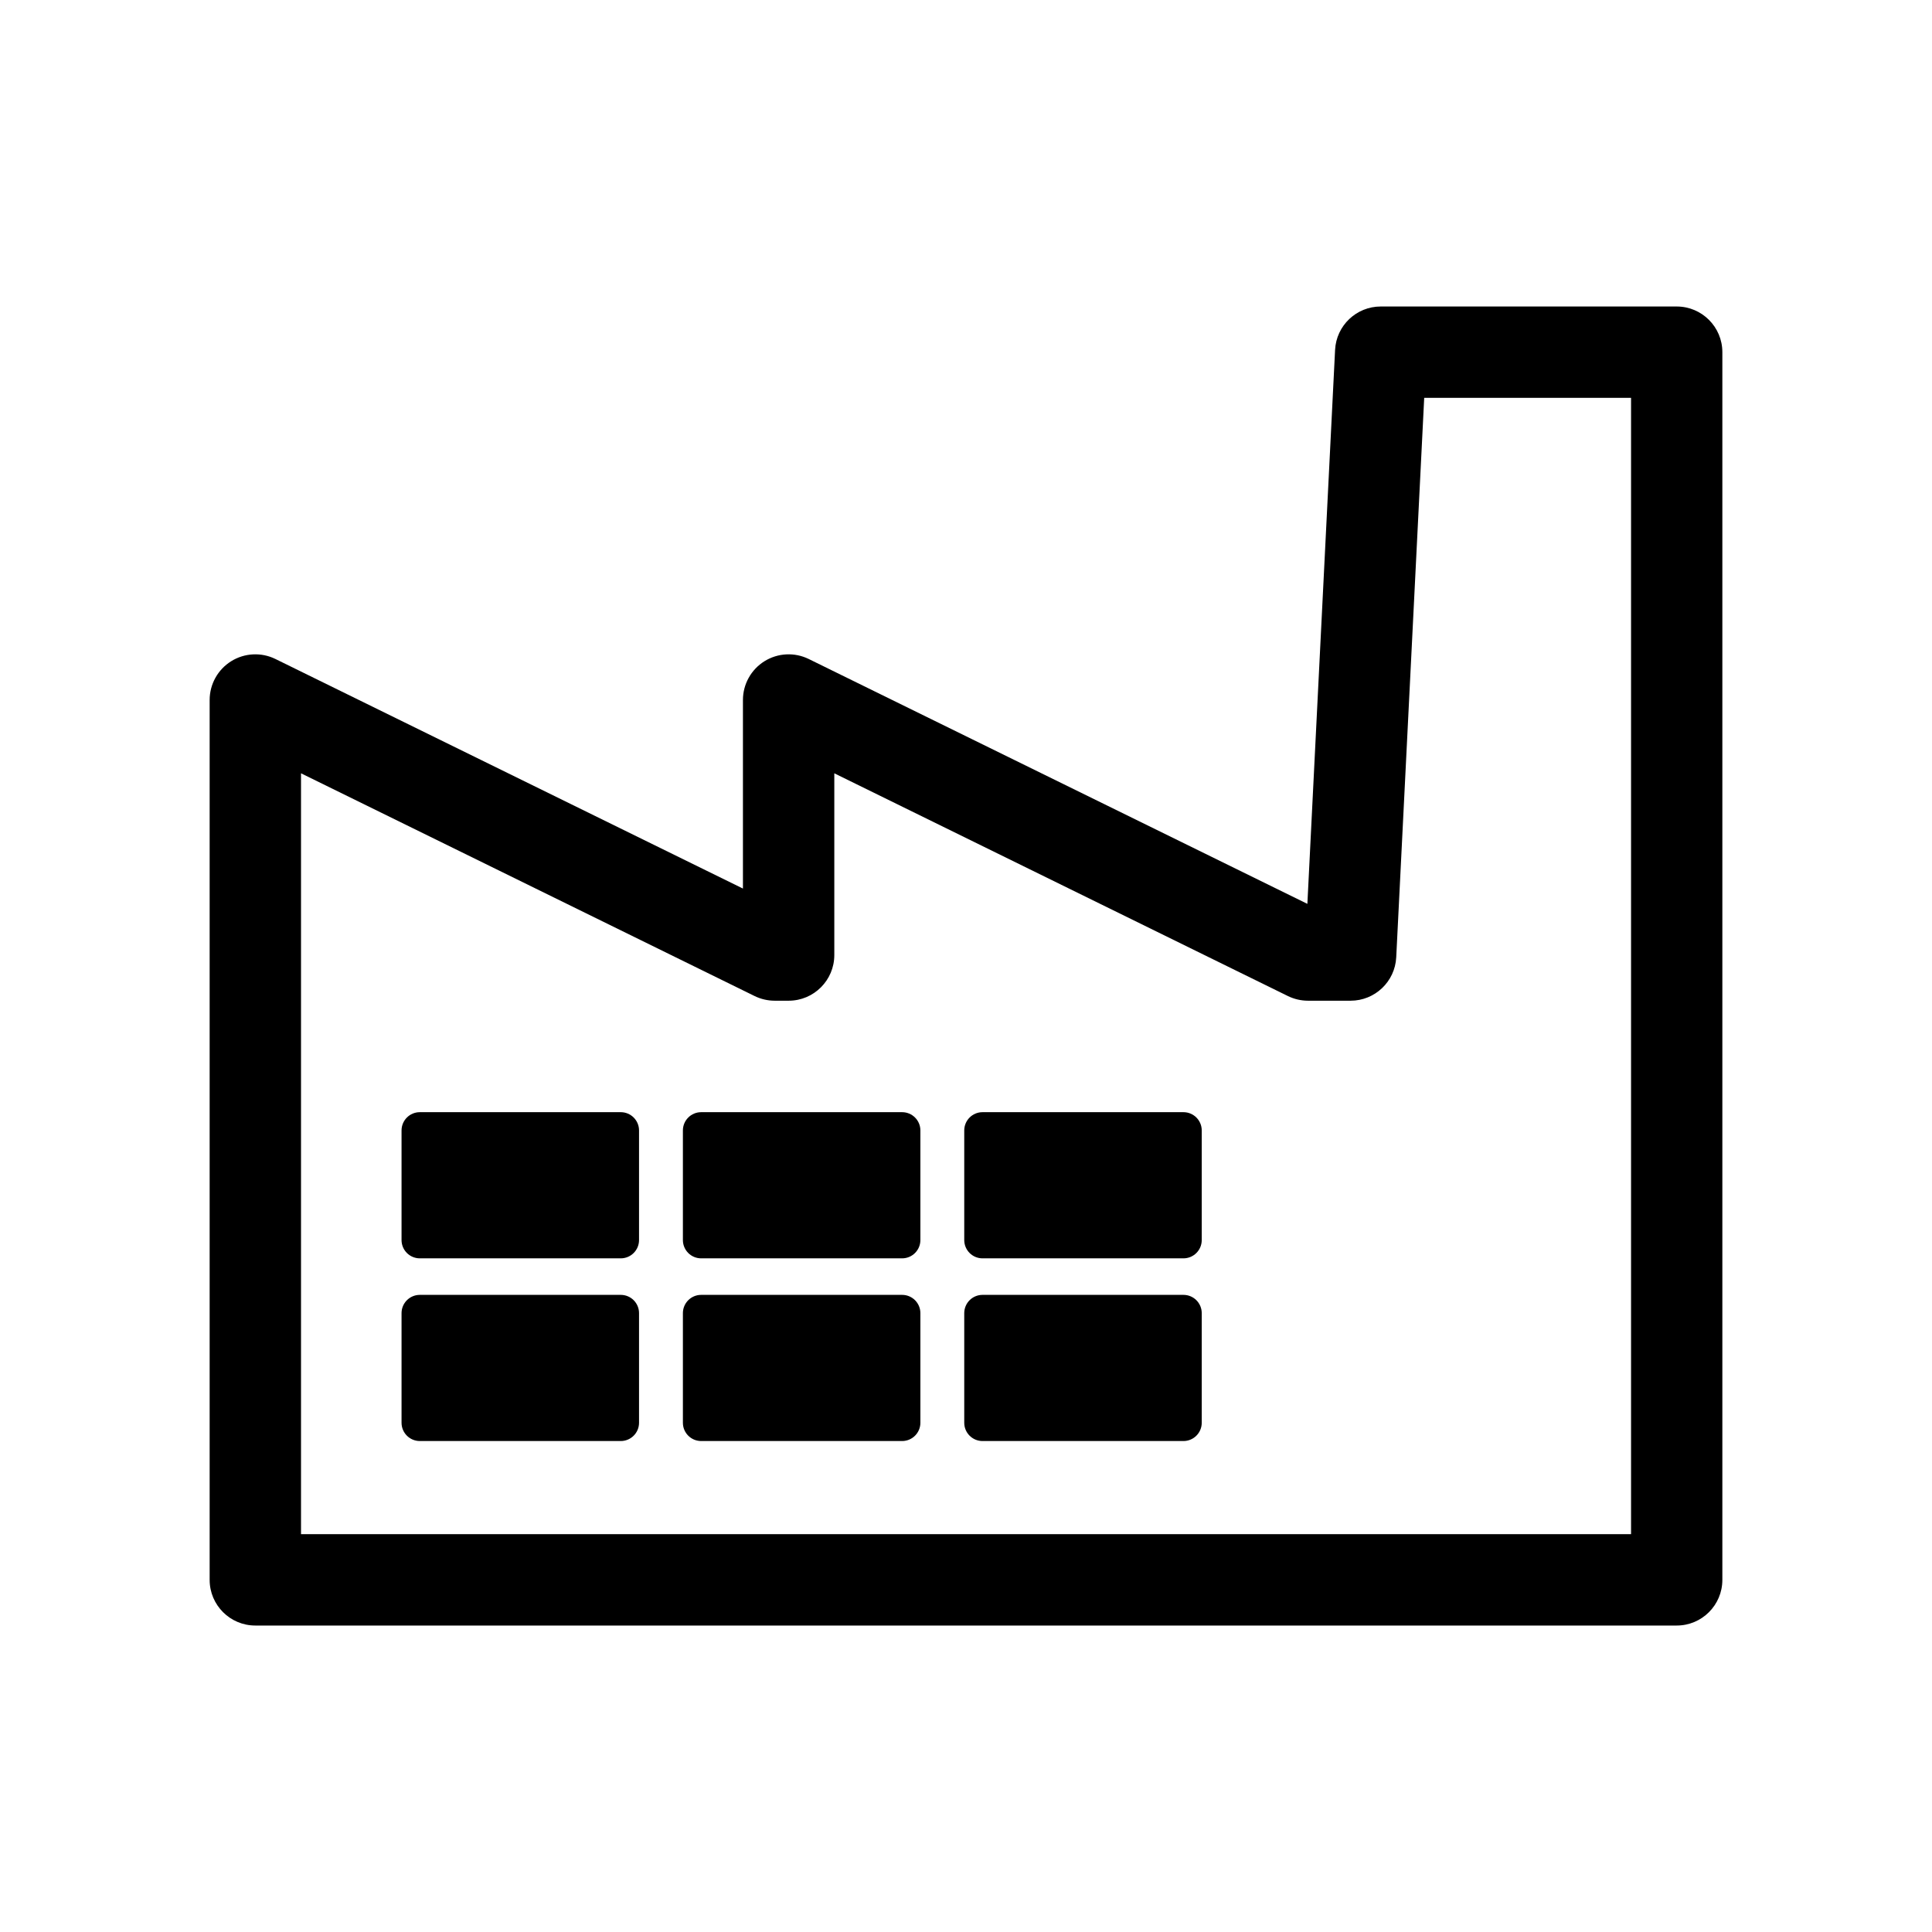
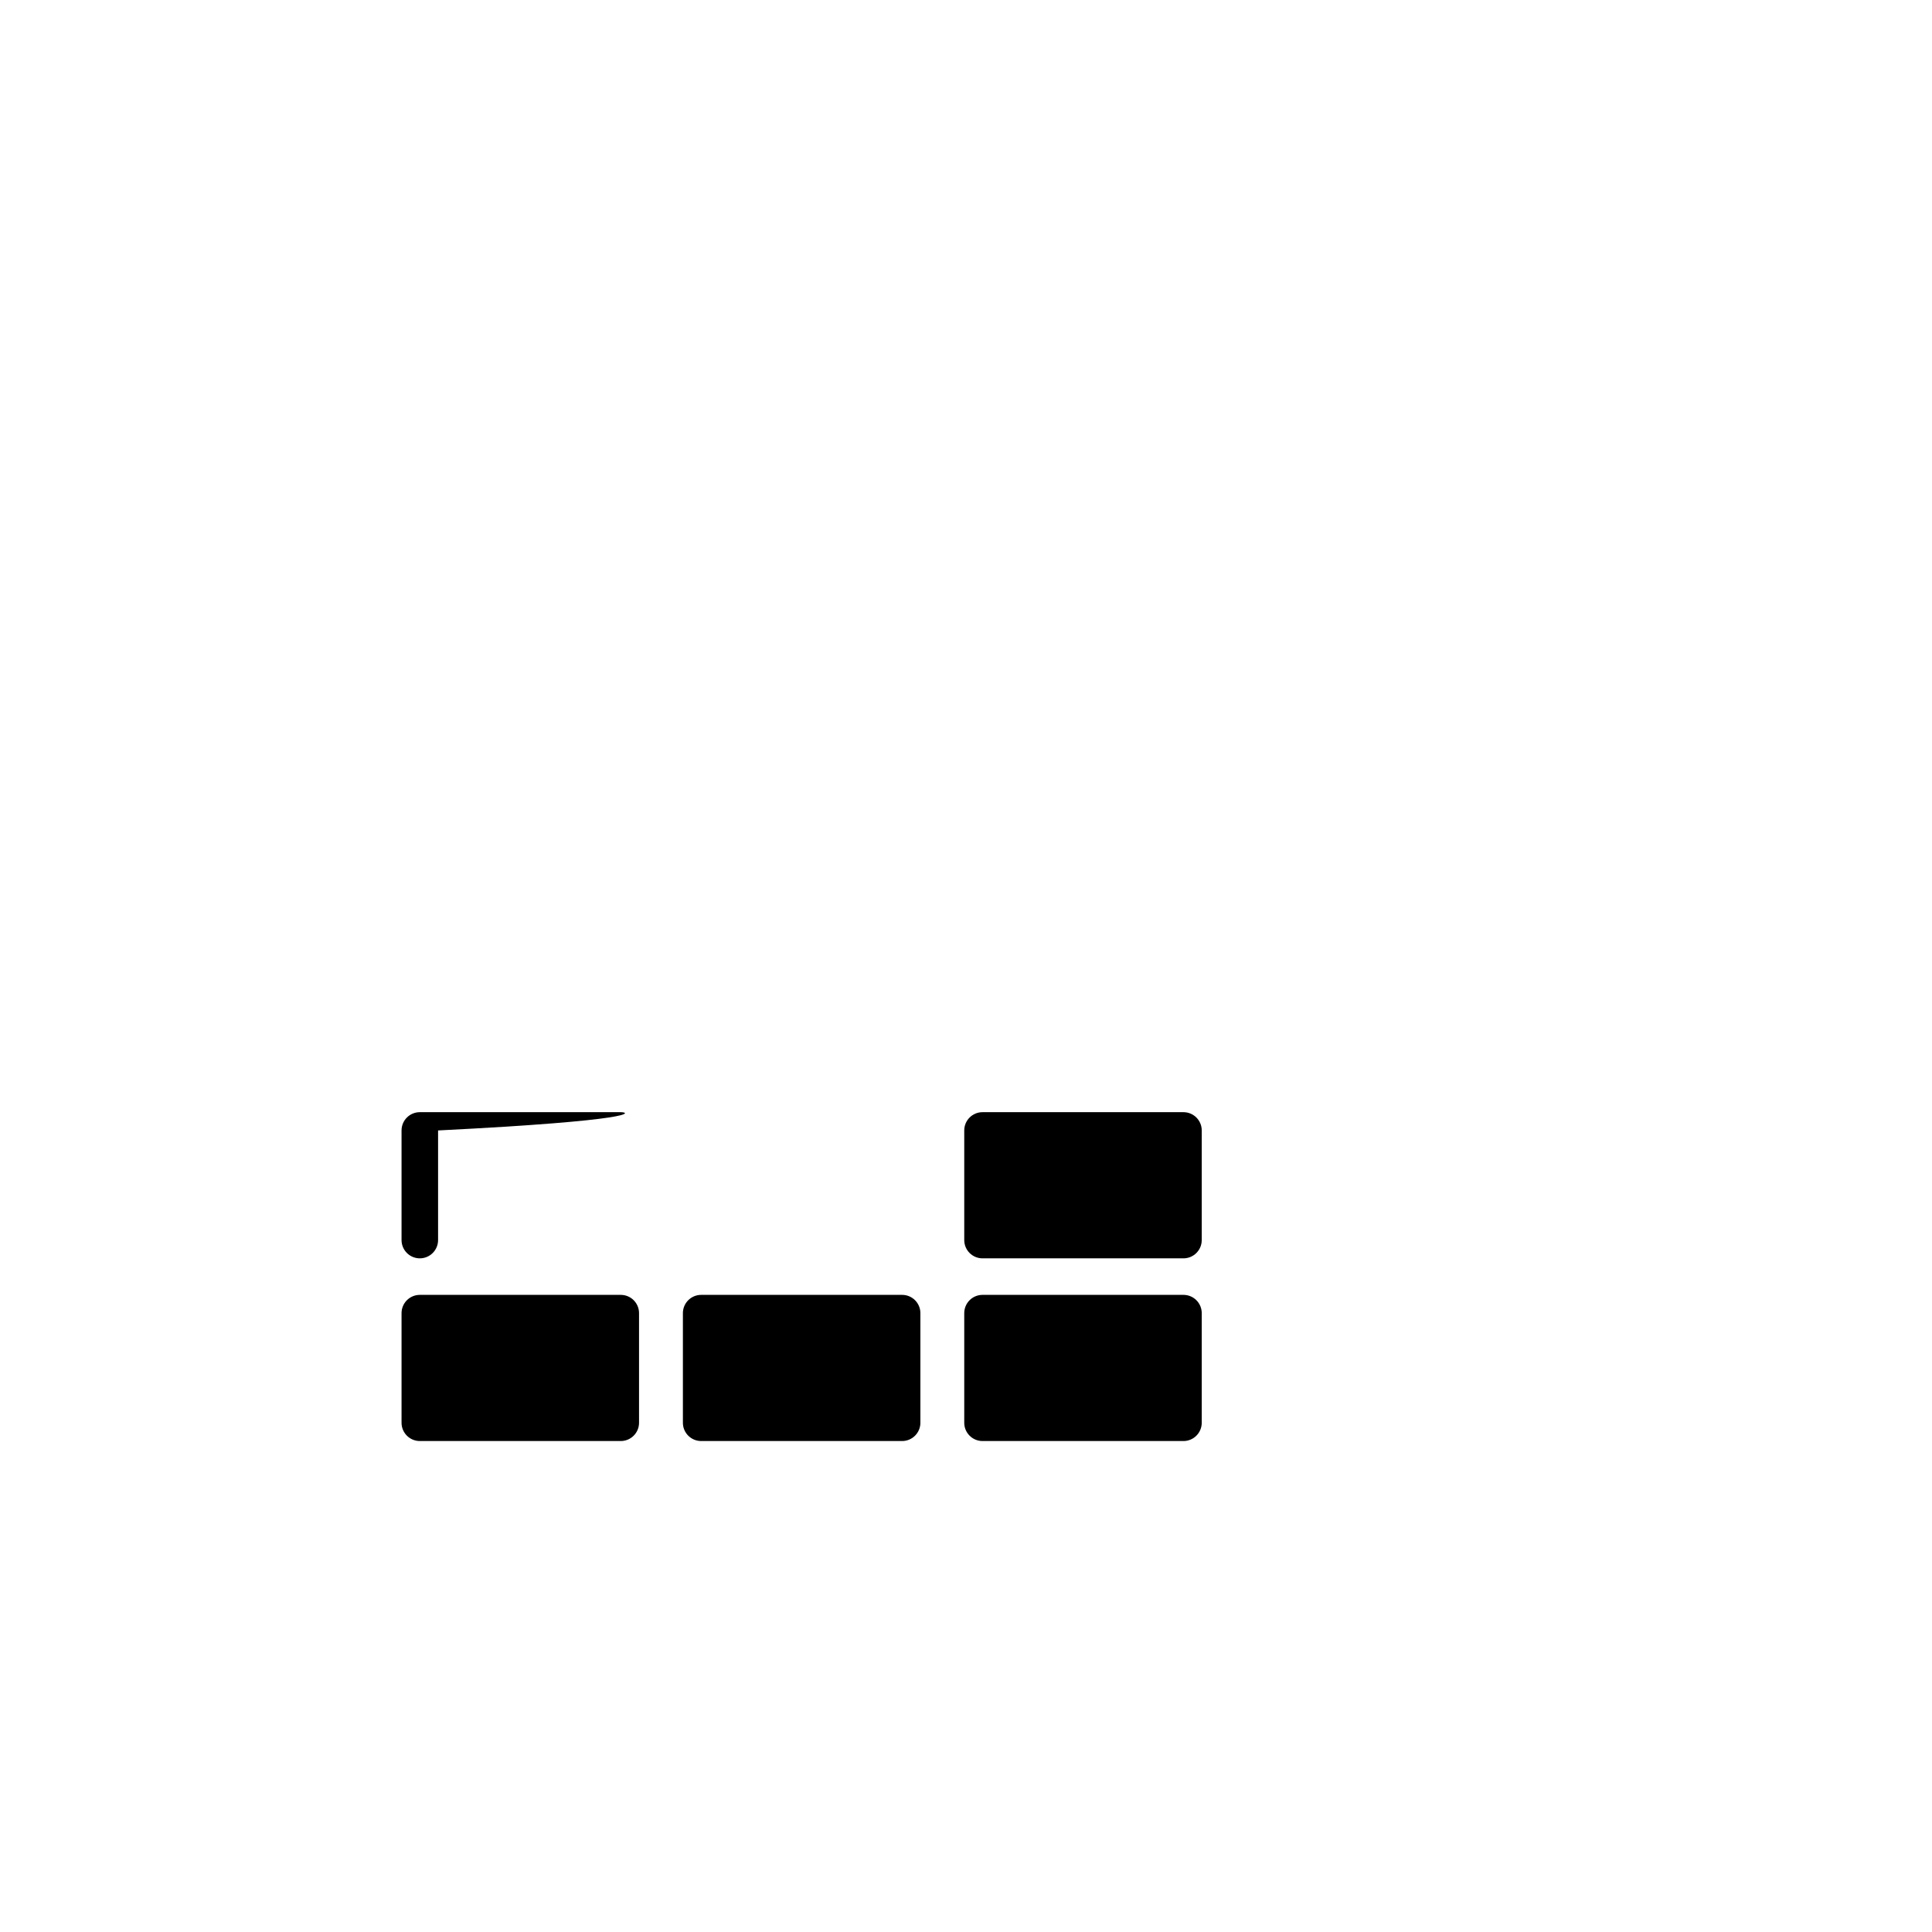
<svg xmlns="http://www.w3.org/2000/svg" version="1.0" x="0px" y="0px" viewBox="0 0 56.693 56.693" enable-background="new 0 0 56.693 56.693" xml:space="preserve" width="56px" height="56px">
  <g>
    <path fill="none" d="M40.97,28.092c-0.036,0.713-0.624,1.273-1.339,1.273h-1.249c-0.205,0-0.407-0.047-0.591-0.137l-13.31-6.536   v5.333c0,0.74-0.6,1.34-1.34,1.34h-0.408c-0.205,0-0.407-0.047-0.591-0.137l-13.31-6.536v22.327h39.028V11.674h-6.07L40.97,28.092z    M18.752,41.75c0,0.296-0.24,0.536-0.536,0.536h-5.897c-0.296,0-0.536-0.24-0.536-0.536v-3.217c0-0.296,0.24-0.536,0.536-0.536   h5.897c0.296,0,0.536,0.24,0.536,0.536V41.75z M18.752,36.389c0,0.296-0.24,0.536-0.536,0.536h-5.897   c-0.296,0-0.536-0.24-0.536-0.536v-3.217c0-0.296,0.24-0.536,0.536-0.536h5.897c0.296,0,0.536,0.24,0.536,0.536V36.389z    M27.008,41.75c0,0.296-0.24,0.536-0.536,0.536h-5.897c-0.296,0-0.536-0.24-0.536-0.536v-3.217c0-0.296,0.24-0.536,0.536-0.536   h5.897c0.296,0,0.536,0.24,0.536,0.536V41.75z M27.008,36.389c0,0.296-0.24,0.536-0.536,0.536h-5.897   c-0.296,0-0.536-0.24-0.536-0.536v-3.217c0-0.296,0.24-0.536,0.536-0.536h5.897c0.296,0,0.536,0.24,0.536,0.536V36.389z    M35.264,41.75c0,0.296-0.24,0.536-0.536,0.536h-5.897c-0.296,0-0.536-0.24-0.536-0.536v-3.217c0-0.296,0.24-0.536,0.536-0.536   h5.897c0.296,0,0.536,0.24,0.536,0.536V41.75z M35.264,36.389c0,0.296-0.24,0.536-0.536,0.536h-5.897   c-0.296,0-0.536-0.24-0.536-0.536v-3.217c0-0.296,0.24-0.536,0.536-0.536h5.897c0.296,0,0.536,0.24,0.536,0.536V36.389z" />
    <path fill="#000000" d="M34.728,32.636h-5.897c-0.296,0-0.536,0.24-0.536,0.536v3.217c0,0.296,0.24,0.536,0.536,0.536h5.897   c0.296,0,0.536-0.24,0.536-0.536v-3.217C35.264,32.876,35.024,32.636,34.728,32.636z" />
    <path fill="#000000" d="M34.728,37.997h-5.897c-0.296,0-0.536,0.24-0.536,0.536v3.217c0,0.296,0.24,0.536,0.536,0.536h5.897   c0.296,0,0.536-0.24,0.536-0.536v-3.217C35.264,38.237,35.024,37.997,34.728,37.997z" />
-     <path fill="#000000" d="M26.472,32.636h-5.897c-0.296,0-0.536,0.24-0.536,0.536v3.217c0,0.296,0.24,0.536,0.536,0.536h5.897   c0.296,0,0.536-0.24,0.536-0.536v-3.217C27.008,32.876,26.768,32.636,26.472,32.636z" />
    <path fill="#000000" d="M26.472,37.997h-5.897c-0.296,0-0.536,0.24-0.536,0.536v3.217c0,0.296,0.24,0.536,0.536,0.536h5.897   c0.296,0,0.536-0.24,0.536-0.536v-3.217C27.008,38.237,26.768,37.997,26.472,37.997z" />
-     <path fill="#000000" d="M18.216,32.636h-5.897c-0.296,0-0.536,0.24-0.536,0.536v3.217c0,0.296,0.24,0.536,0.536,0.536h5.897   c0.296,0,0.536-0.24,0.536-0.536v-3.217C18.752,32.876,18.512,32.636,18.216,32.636z" />
+     <path fill="#000000" d="M18.216,32.636h-5.897c-0.296,0-0.536,0.24-0.536,0.536v3.217c0,0.296,0.24,0.536,0.536,0.536c0.296,0,0.536-0.24,0.536-0.536v-3.217C18.752,32.876,18.512,32.636,18.216,32.636z" />
    <path fill="#000000" d="M18.216,37.997h-5.897c-0.296,0-0.536,0.24-0.536,0.536v3.217c0,0.296,0.24,0.536,0.536,0.536h5.897   c0.296,0,0.536-0.24,0.536-0.536v-3.217C18.752,38.237,18.512,37.997,18.216,37.997z" />
-     <path fill="#000000" d="M49.201,8.994h-8.685c-0.714,0-1.303,0.56-1.339,1.273l-0.813,16.256l-14.632-7.185   c-0.416-0.204-0.907-0.179-1.299,0.065c-0.393,0.245-0.632,0.675-0.632,1.138v5.533L8.083,19.338   c-0.416-0.204-0.907-0.179-1.299,0.065c-0.393,0.245-0.632,0.675-0.632,1.138V46.36c0,0.74,0.6,1.34,1.34,1.34h41.709   c0.74,0,1.34-0.6,1.34-1.34V10.334C50.541,9.594,49.941,8.994,49.201,8.994z M47.861,45.019H8.833V22.692l13.31,6.536   c0.184,0.09,0.386,0.137,0.591,0.137h0.408c0.74,0,1.34-0.6,1.34-1.34v-5.333l13.31,6.536c0.184,0.09,0.386,0.137,0.591,0.137   h1.249c0.714,0,1.303-0.56,1.339-1.273l0.821-16.418h6.07V45.019z" />
  </g>
</svg>